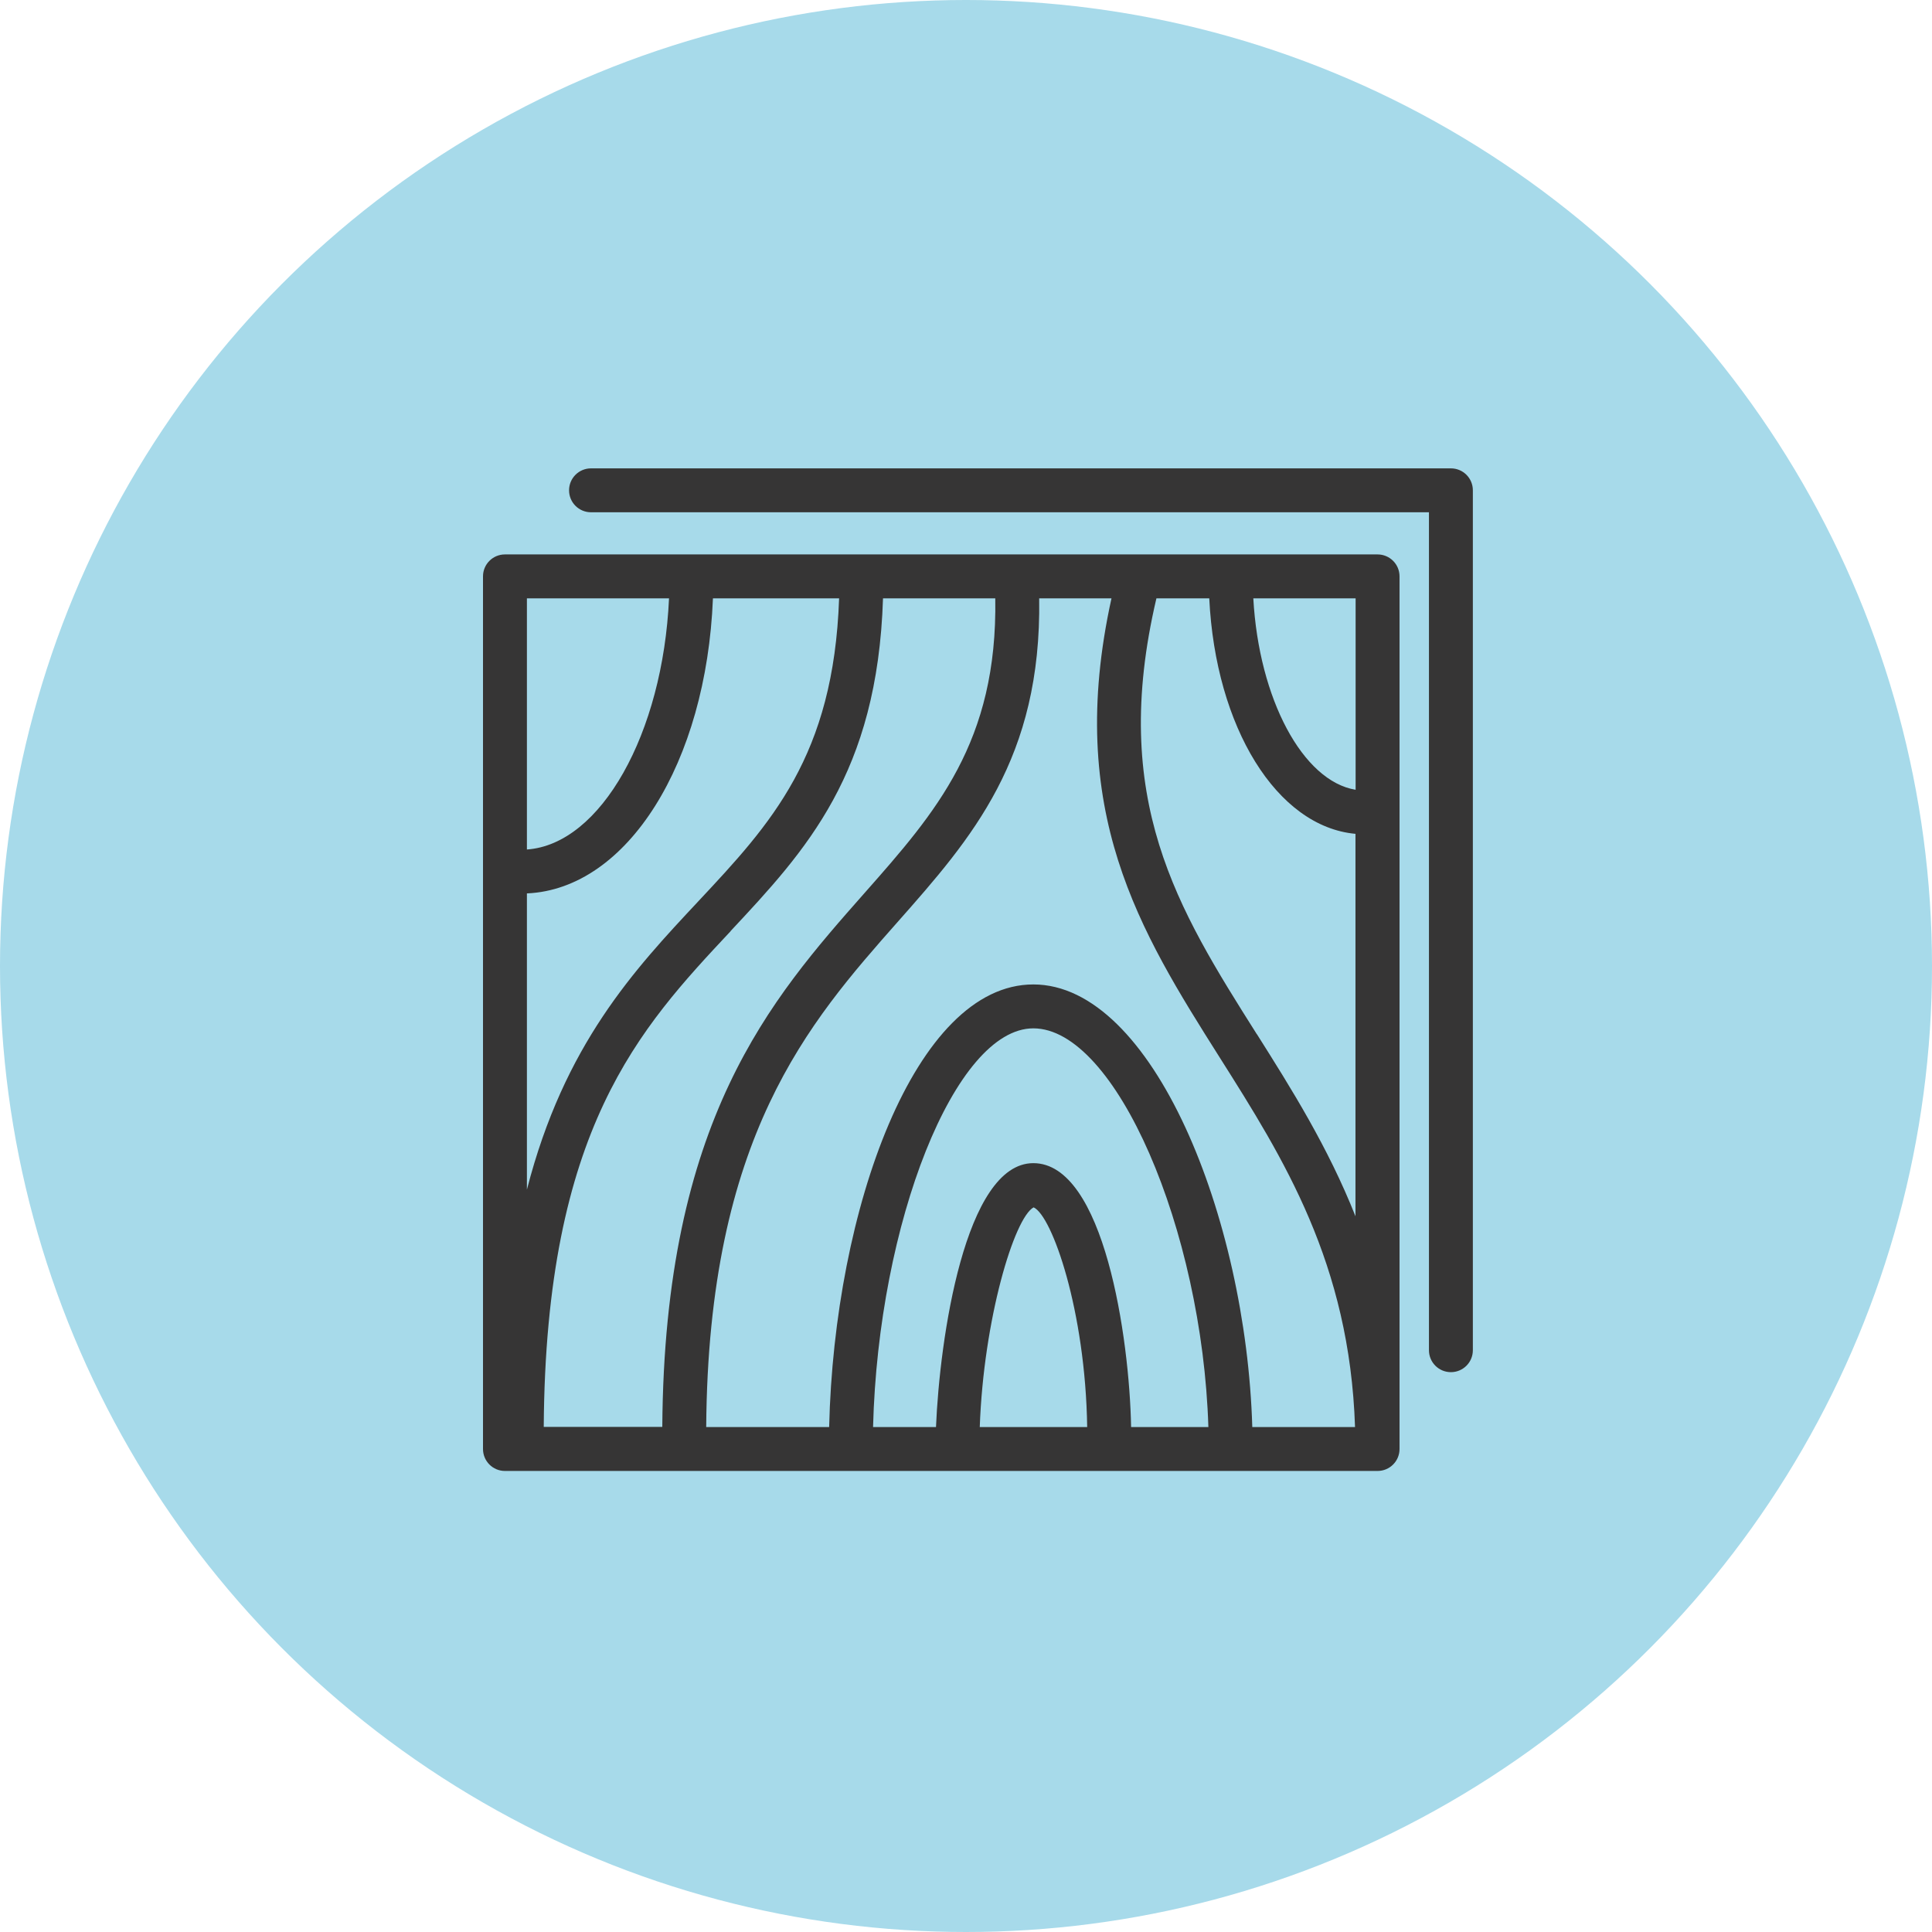
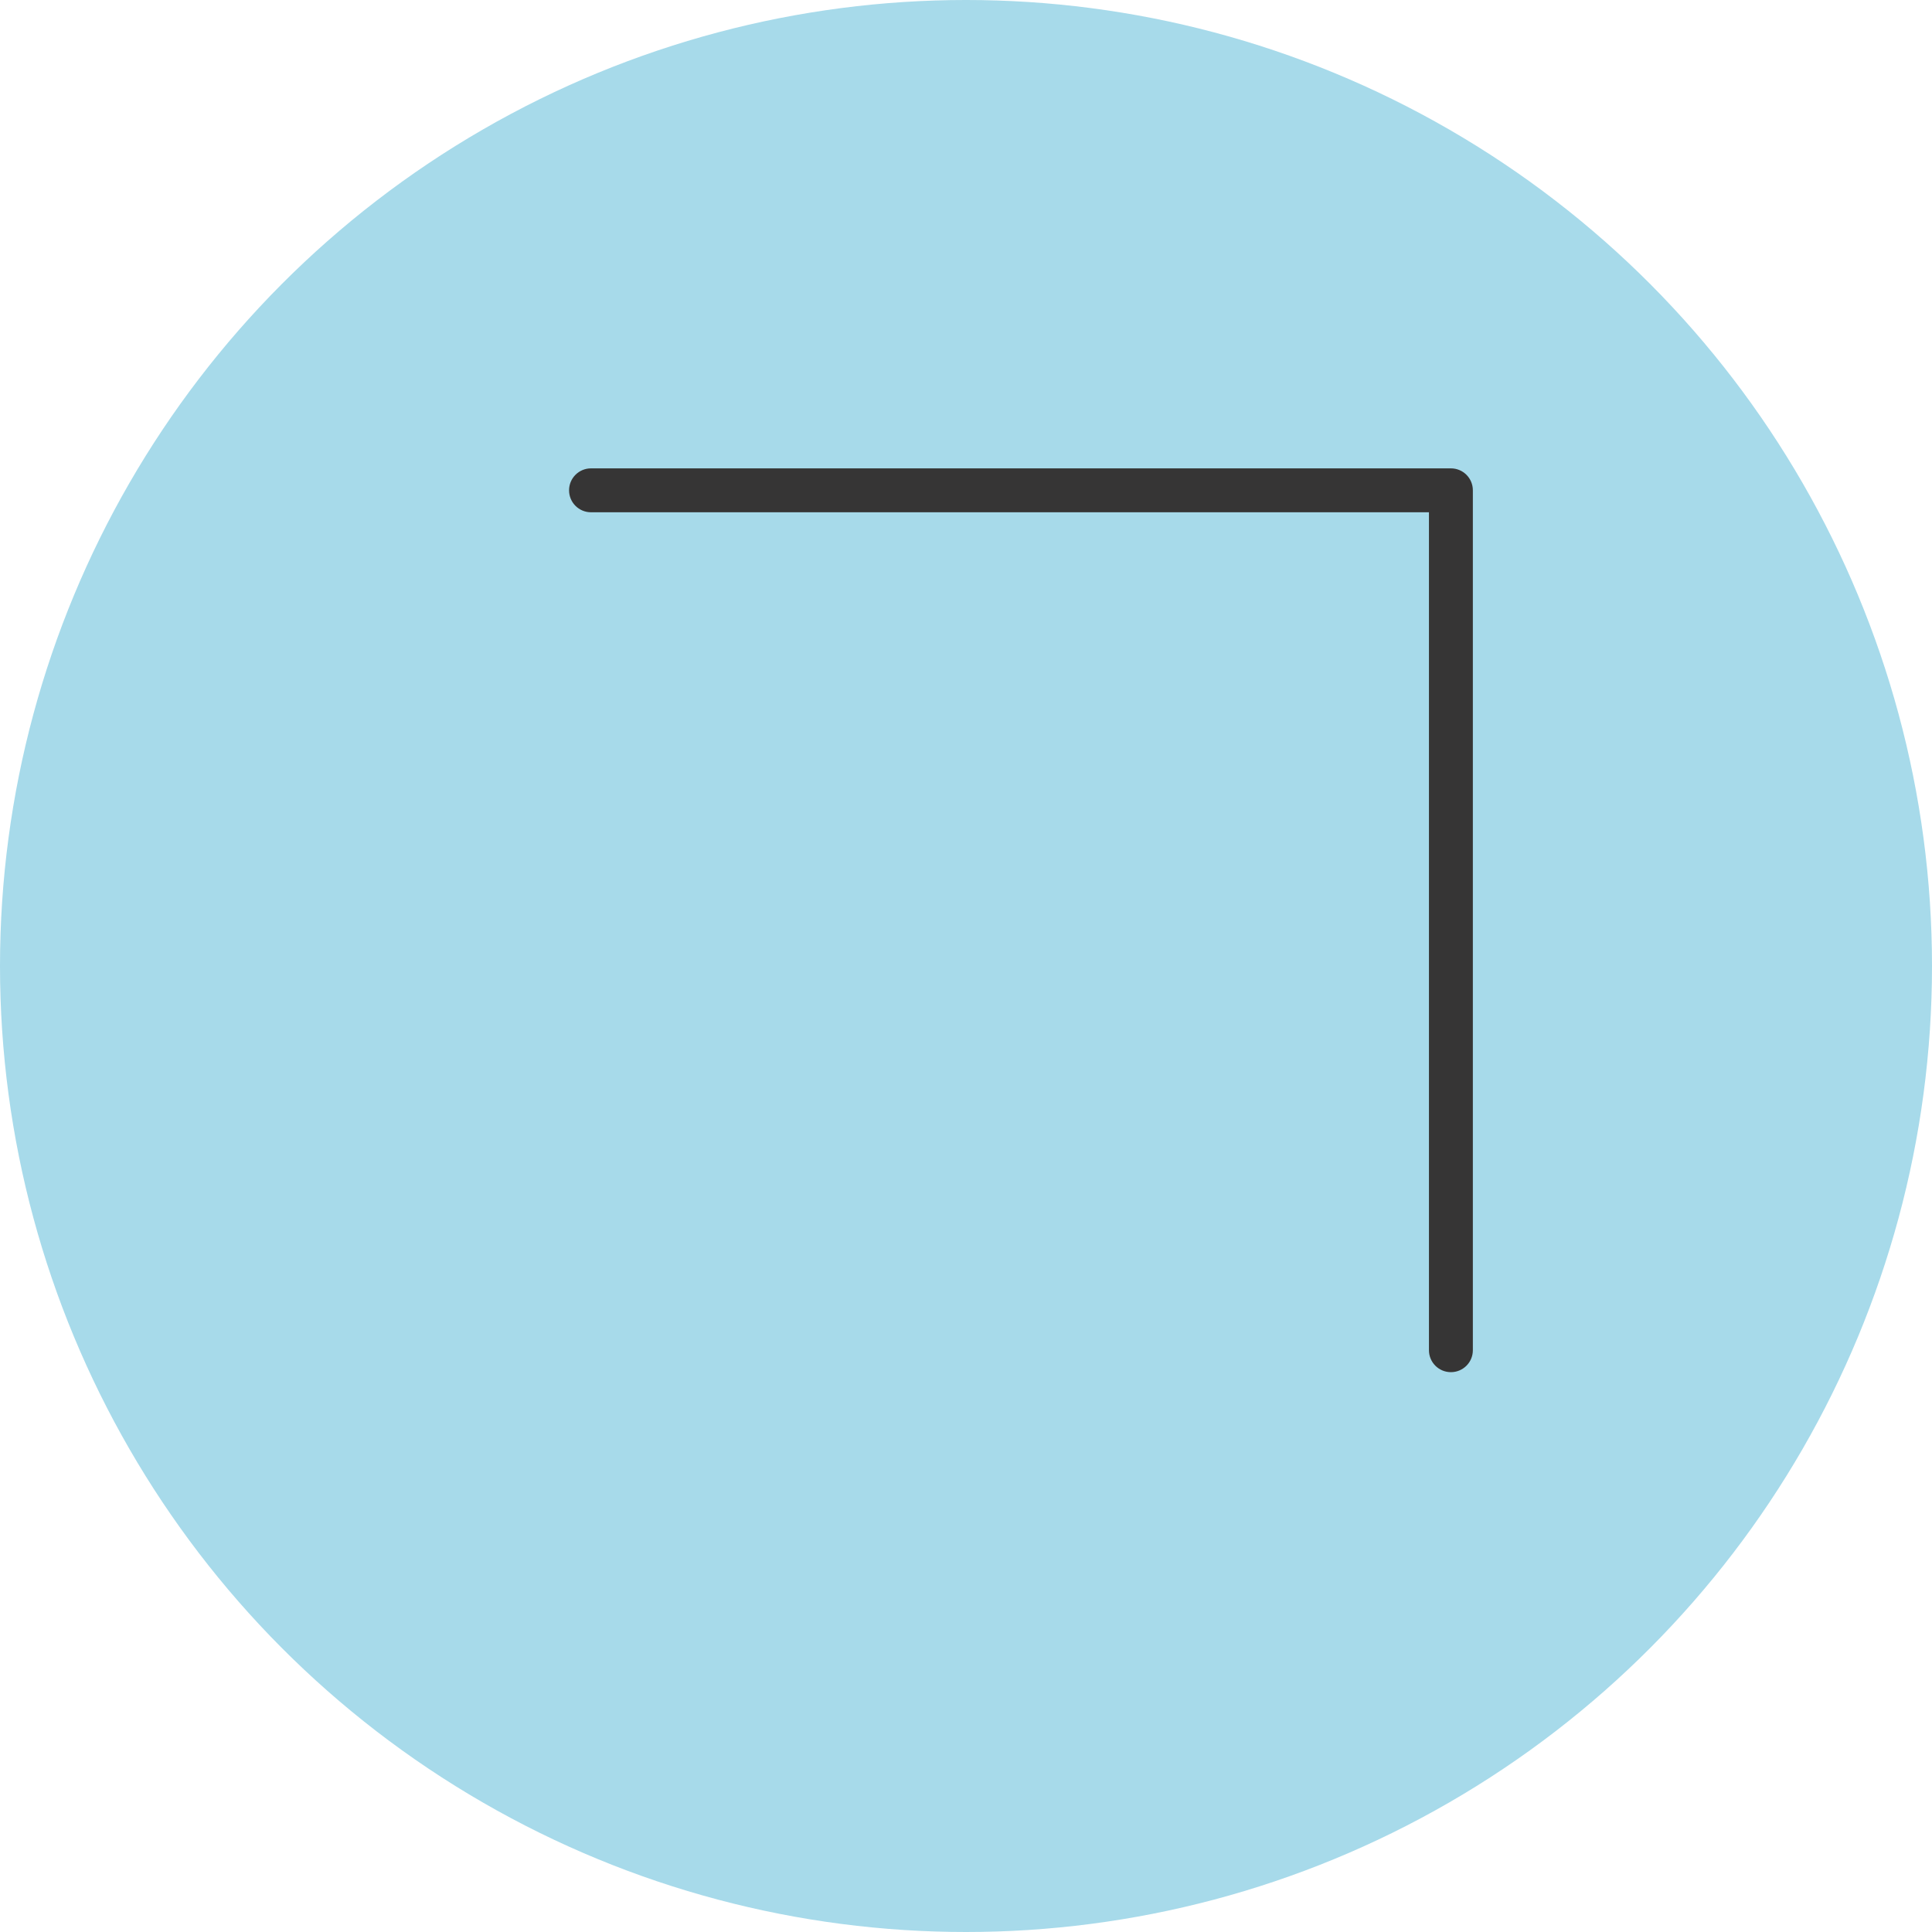
<svg xmlns="http://www.w3.org/2000/svg" width="132" height="132" viewBox="0 0 132 132" fill="none">
  <circle cx="66" cy="66" r="66" fill="#A7DAEA" />
  <g clip-path="url(#clip0_243_10)">
    <path d="M99.13 32H40.38C39.55 32 38.88 32.67 38.88 33.5C38.88 34.33 39.55 35 40.38 35H97.63V92.25C97.63 93.08 98.3 93.75 99.13 93.75C99.96 93.75 100.63 93.08 100.63 92.25V33.5C100.63 32.67 99.96 32 99.13 32Z" fill="#363535" />
-     <path d="M94.12 37.88H34.5C33.67 37.88 33 38.55 33 39.38V99C33 99.83 33.67 100.5 34.5 100.5H94.12C94.95 100.5 95.62 99.83 95.62 99V39.38C95.62 38.55 94.95 37.88 94.12 37.88ZM92.62 53.96C89.01 53.37 86.01 47.75 85.63 40.88H92.62V53.96ZM70.6 79.47C65.93 79.47 64.2 91.47 63.95 97.5H59.65C60.01 83.53 65.25 70.26 70.6 70.26C76.22 70.26 82.14 84 82.56 97.5H77.28C77.17 91.42 75.43 79.47 70.6 79.47ZM74.28 97.5H66.94C67.2 90.15 69.29 83.21 70.62 82.49C71.88 83.06 74.16 89.54 74.28 97.5ZM70.6 67.26C62.52 67.26 57 82.62 56.65 97.5H48.25C48.39 77.65 55.26 69.86 61.33 62.99C66.39 57.27 71.17 51.83 71 40.88H75.94C72.74 55.42 77.88 63.62 83.34 72.26C87.71 79.17 92.21 86.32 92.58 97.5H85.56C85.14 83.18 78.75 67.26 70.6 67.26ZM36 61.04C42.87 60.74 48.26 52.11 48.71 40.88H57.33C56.96 51.67 52.67 56.28 47.72 61.57C43.34 66.25 38.55 71.36 36 81.28V61.04ZM49.91 63.62C55.07 58.1 59.95 52.86 60.33 40.88H68C68.16 50.7 63.94 55.5 59.08 61C52.66 68.27 45.39 76.51 45.25 97.49H37.15C37.28 77.13 43.7 70.26 49.92 63.62H49.91ZM45.71 40.88C45.29 50.12 41.05 57.69 36 58.04V40.88H45.71ZM85.87 70.66C80.45 62.08 75.78 54.63 79.01 40.88H82.62C83.05 49.7 87.24 56.48 92.61 56.97V83.1C90.73 78.36 88.22 74.37 85.87 70.65V70.66Z" fill="#363535" />
  </g>
  <defs>
    <clipPath id="clip0_243_10">
      <rect width="67.63" height="68.5" fill="white" transform="translate(33 32)" />
    </clipPath>
  </defs>
</svg>